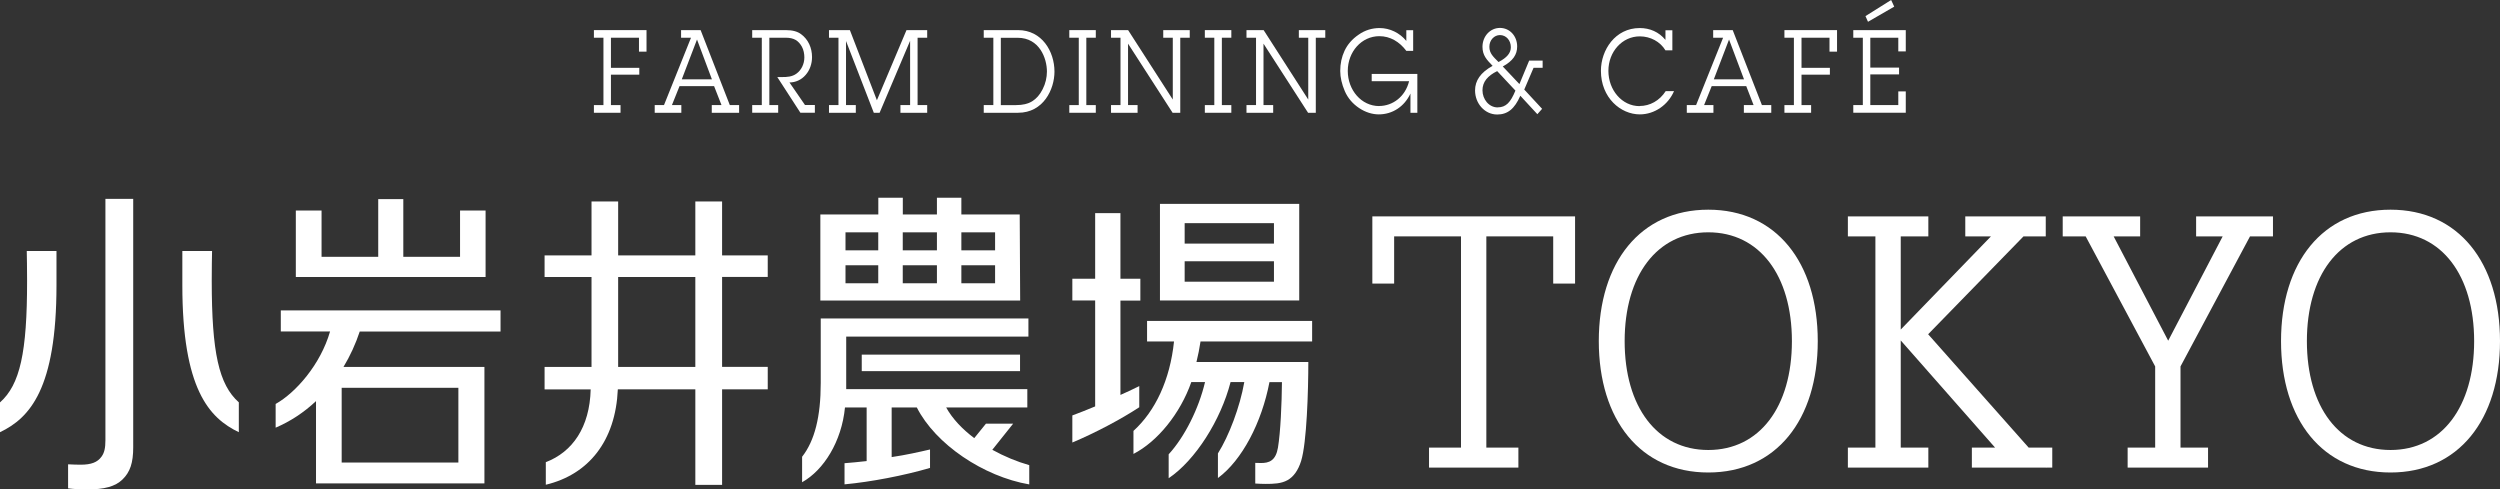
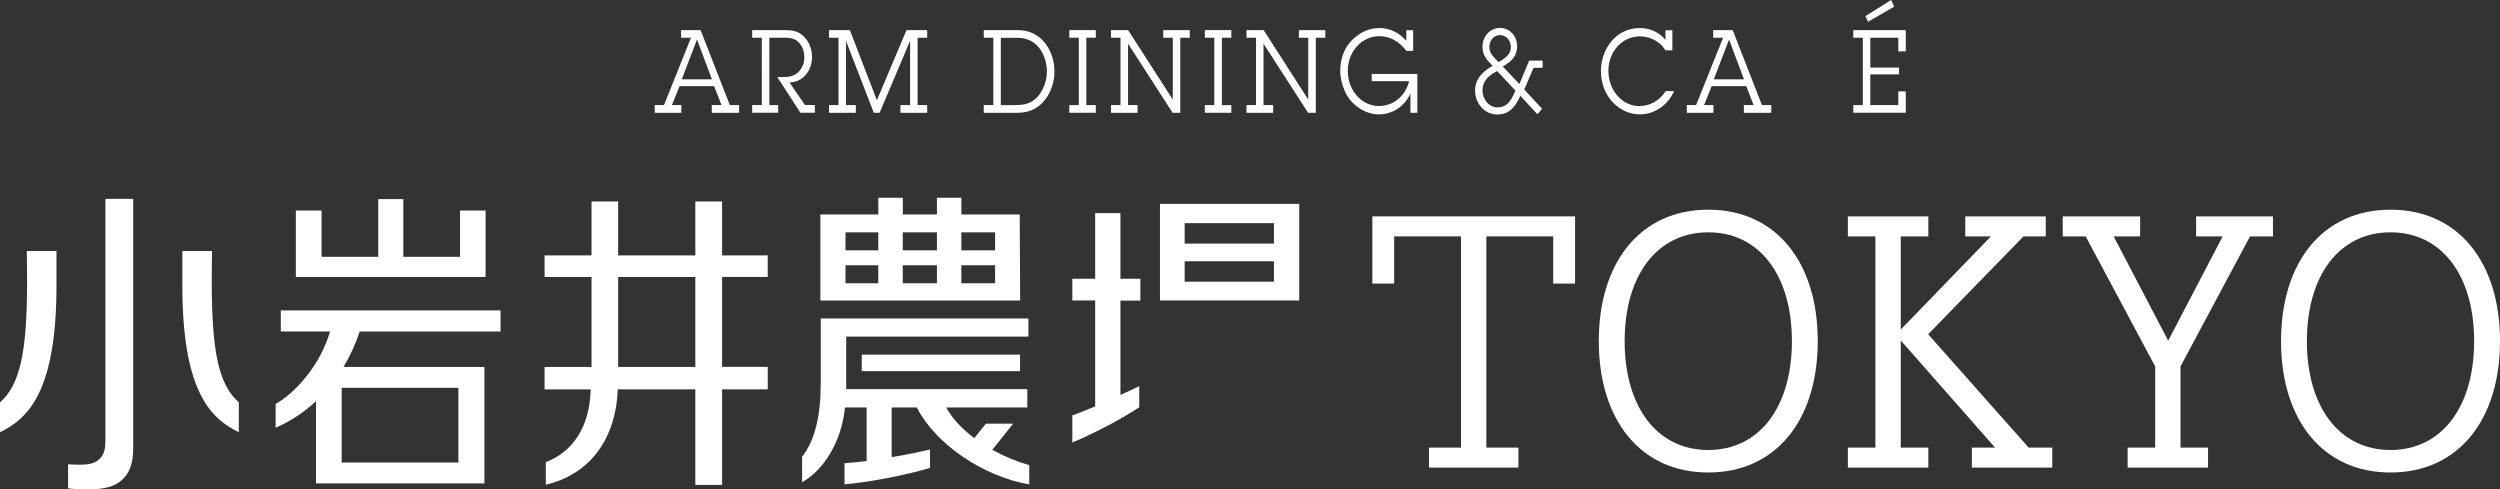
<svg xmlns="http://www.w3.org/2000/svg" id="_レイヤー_2" viewBox="0 0 387.73 75.91">
  <rect x="0" y="0" width="387.73" height="75.91" fill="#333333" stroke="none" />
  <g id="_レイヤー_3">
    <path d="m77.63,51.41v-3.27h-34.08v3.27h7.64c-1.48,5.13-5.32,9.49-8.44,11.24v3.68c2.31-.99,4.41-2.38,6.26-4.12v12.76h26.12v-18.06h-21.86c1.02-1.68,1.89-3.58,2.52-5.49h21.84Zm-6.54,20.32h-18.1v-11.59h18.1v11.59Z" style="fill:#fff;" />
    <polygon points="62.55 30.88 58.66 30.88 58.66 39.83 49.87 39.83 49.87 32.65 45.88 32.65 45.88 42.96 75.31 42.96 75.31 32.65 71.35 32.65 71.35 39.83 62.55 39.83 62.55 30.88" style="fill:#fff;" />
    <path d="m119.07,42.96v-3.35h-7.08v-8.36h-4.15v8.36h-11.97v-8.36h-4.13v8.36h-7.28v3.35h7.28v13.95h-7.28v3.48h7.15c-.15,5.9-2.83,9.71-6.96,11.29v3.5c6.65-1.59,10.82-6.79,11.17-14.8h12.02v14.82h4.15v-14.82h7.08v-3.48h-7.08v-13.95h7.08Zm-11.23,13.95h-11.97v-13.95h11.97v13.95Z" style="fill:#fff;" />
    <rect x="133.65" y="55" width="24.55" height="2.56" style="fill:#fff;" />
    <path d="m149.1,33.26v-2.59h-3.79v2.59h-5.29v-2.59h-3.8v2.59h-8.99v13.35h30.99l-.07-13.35h-9.05Zm-12.89,10.67h-5.08v-2.79h5.08v2.79Zm0-5.11h-5.08v-2.79h5.08v2.79Zm9.1,5.11h-5.3v-2.79h5.3v2.79Zm0-5.11h-5.3v-2.79h5.3v2.79Zm9.02,5.11h-5.23v-2.79h5.23v2.79Zm0-5.11h-5.23v-2.79h5.23v2.79Z" style="fill:#fff;" />
    <path d="m0,62.41v4.62c4.61-2.2,8.76-6.72,8.76-22.79v-5.31h-4.61c.02.89.05,2.73.05,4.61C4.21,54.68,3.1,59.66,0,62.41" style="fill:#fff;" />
    <path d="m37.04,62.41v4.62c-4.61-2.2-8.76-6.72-8.76-22.79v-5.31h4.61c-.02.89-.05,2.73-.05,4.61,0,11.13,1.1,16.11,4.21,18.87" style="fill:#fff;" />
    <path d="m10.56,72.01v3.73c.87.11,1.92.17,2.89.17,2.76,0,4.42-.46,5.54-1.54,1.19-1.15,1.67-2.59,1.67-4.99V30.84h-4.31v37.42c0,1.24-.17,1.97-.61,2.57-.63.87-1.59,1.24-3.23,1.24-.55,0-1.2-.02-1.95-.06" style="fill:#fff;" />
    <path d="m176.86,46.6v-3.37h-3.09v-10.17h-3.92v10.17h-3.54v3.37h3.54v16.43c-1.22.51-2.51,1.02-3.54,1.4v4.2c3.52-1.48,7.52-3.59,10.38-5.47v-3.28c-1.09.54-2.13,1.02-2.92,1.37v-14.63h3.09Z" style="fill:#fff;" />
    <path d="m201.5,31.62h-21.6v14.98h21.6v-14.98Zm-3.92,12.07h-13.85v-3.17h13.85v3.17Zm0-5.91h-13.85v-3.17h13.85v3.17Z" style="fill:#fff;" />
    <path d="m153.9,69.76l3.23-4.05h-4.22l-1.81,2.24c-1.81-1.36-3.36-2.96-4.36-4.76h12.59v-2.84h-28.09v-8.15h28.26v-2.81h-32.21v10.03c0,5.2-.94,8.94-2.89,11.42v3.95c3.37-1.88,6.14-6.34,6.65-11.6h3.36v8.32c-1.12.13-2.51.26-3.43.33v3.28c4.08-.38,9.21-1.36,13.26-2.55v-2.86c-1.63.38-3.76.86-5.95,1.18v-7.7h3.9c2.9,5.72,10.35,10.72,17.44,11.94v-2.99c-1.88-.53-3.87-1.35-5.75-2.39Z" style="fill:#fff;" />
-     <path d="m203.5,52.96v-3.19h-25.6v3.19h4.18c-.62,5.96-2.9,10.79-6.29,13.87v3.57c3.73-1.92,7.26-6.26,8.97-11.14h2.13c-.97,4.11-3.16,8.5-5.64,11.2v3.71c4.13-2.78,8.08-9,9.6-14.91h2.13c-.68,3.88-2.39,8.36-4.09,11.06v3.82c3.74-2.76,6.79-8.59,7.99-14.87h1.94c-.03,3.29-.22,7.77-.62,10.15-.16.94-.47,1.58-.96,1.95-.49.38-1.11.44-1.68.44-.36,0-.62,0-.88-.02v3.2c.57.04,1.09.06,1.63.06,1.24,0,2.4-.04,3.37-.58.93-.52,1.65-1.5,2.11-2.97.88-2.8,1.12-10.94,1.12-15.36h-17.35c.25-1.03.47-2.09.63-3.18h17.3Z" style="fill:#fff;" />
    <polygon points="212.84 43.98 216.22 43.98 216.22 36.66 226.59 36.66 226.59 69.42 221.63 69.42 221.63 72.52 235.49 72.52 235.49 69.42 230.52 69.42 230.52 36.66 240.89 36.66 240.89 43.98 244.28 43.98 244.28 33.56 212.84 33.56 212.84 43.98" style="fill:#fff;" />
    <polygon points="299.04 51.84 313.83 36.66 317.28 36.66 317.28 33.56 304.8 33.56 304.8 36.66 308.78 36.66 294.79 51.11 294.79 36.66 299.07 36.66 299.07 33.56 286.59 33.56 286.59 36.66 290.86 36.66 290.86 69.42 286.59 69.42 286.59 72.52 299.07 72.52 299.07 69.42 294.79 69.42 294.79 52.8 309.42 69.42 305.82 69.42 305.82 72.52 317.26 72.52 317.39 72.54 317.38 72.52 318.29 72.52 318.29 69.42 314.63 69.42 299.04 51.84" style="fill:#fff;" />
    <polygon points="340.6 36.66 344.72 36.66 336.27 52.84 327.81 36.66 331.92 36.66 331.92 33.56 319.91 33.56 319.91 36.66 323.47 36.66 334.25 56.83 334.25 69.42 329.98 69.42 329.98 72.52 342.45 72.52 342.45 69.42 338.18 69.42 338.18 56.83 348.96 36.66 352.52 36.66 352.52 33.56 340.6 33.56 340.6 36.66" style="fill:#fff;" />
    <path d="m264.94,32.52c-10.52,0-16.98,8.16-16.98,20.38s6.46,20.38,16.98,20.38,16.98-8.16,16.98-20.38-6.46-20.38-16.98-20.38Zm0,37.27c-7.97,0-12.97-6.71-12.97-16.88s5.01-16.88,12.97-16.88,12.97,6.71,12.97,16.88-5,16.88-12.97,16.88Z" style="fill:#fff;" />
    <path d="m370.75,32.52c-10.52,0-16.98,8.16-16.98,20.38s6.46,20.38,16.98,20.38,16.98-8.16,16.98-20.38-6.45-20.38-16.98-20.38Zm0,37.27c-7.97,0-12.97-6.71-12.97-16.88s5.01-16.88,12.97-16.88,12.97,6.71,12.97,16.88-5,16.88-12.97,16.88Z" style="fill:#fff;" />
-     <polygon points="100.27 4.67 100.27 8.01 99.1 8.01 99.1 5.85 94.75 5.85 94.75 10.52 99.15 10.52 99.15 11.58 94.75 11.58 94.75 16.3 96.24 16.3 96.24 17.49 92.11 17.49 92.11 16.3 93.59 16.3 93.59 5.85 92.11 5.85 92.11 4.67 100.27 4.67" style="fill:#fff;" />
    <path d="m108.66,4.67l4.53,11.63h1.44v1.19h-4.24v-1.19h1.51l-1.15-2.94h-5.36l-1.18,2.94h1.46v1.19h-4.13v-1.19h1.44l4.19-10.45h-1.54v-1.18h3.03Zm-2.93,7.63h4.68l-2.31-6.17-2.36,6.17Z" style="fill:#fff;" />
    <path d="m121.85,4.67c1.07,0,1.83.21,2.39.63,1.11.81,1.7,2.12,1.7,3.55,0,1.01-.32,2-.99,2.77-.65.76-1.57,1.17-2.51,1.17l2.41,3.5h1.53v1.19h-2.25l-3.58-5.53h.81c.63,0,1.49-.02,2.18-.54.73-.53,1.21-1.47,1.21-2.51,0-.52-.11-1.17-.38-1.65-.54-.95-1.22-1.4-2.53-1.4h-2.52v10.45h1.37v1.19h-4.03v-1.19h1.49V5.85h-1.49v-1.18h5.17Z" style="fill:#fff;" />
    <polygon points="131.81 4.67 136 15.55 140.59 4.67 143.8 4.67 143.8 5.85 142.31 5.85 142.31 16.3 143.8 16.3 143.8 17.49 139.65 17.49 139.65 16.3 141.15 16.3 141.15 6.33 136.42 17.49 135.52 17.49 131.21 6.36 131.21 16.3 132.73 16.3 132.73 17.49 128.57 17.49 128.57 16.3 130.04 16.3 130.04 5.85 128.57 5.85 128.57 4.67 131.81 4.67" style="fill:#fff;" />
    <path d="m152.57,16.3h1.49V5.85h-1.49v-1.18h5.32c3.7,0,5.65,3.3,5.65,6.44,0,2.72-1.69,6.38-5.65,6.38h-5.32v-1.19Zm5.02,0c1.03,0,1.84-.19,2.49-.59.65-.4,1.2-1.02,1.63-1.88.44-.86.66-1.82.66-2.73,0-2.06-1.16-5.24-4.54-5.24h-2.61v10.45h2.37Z" style="fill:#fff;" />
    <polygon points="169.95 4.67 169.95 5.85 168.48 5.85 168.48 16.3 169.95 16.3 169.95 17.49 165.84 17.49 165.84 16.3 167.31 16.3 167.31 5.85 165.84 5.85 165.84 4.67 169.95 4.67" style="fill:#fff;" />
    <polygon points="174.96 4.67 181.89 15.44 181.89 5.85 180.41 5.85 180.41 4.67 184.52 4.67 184.52 5.85 183.05 5.85 183.05 17.49 181.86 17.49 174.95 6.77 174.95 16.3 176.43 16.3 176.43 17.49 172.31 17.49 172.31 16.3 173.78 16.3 173.78 5.85 172.31 5.85 172.31 4.67 174.96 4.67" style="fill:#fff;" />
    <polygon points="190.97 4.67 190.97 5.85 189.5 5.85 189.5 16.3 190.97 16.3 190.97 17.49 186.86 17.49 186.86 16.3 188.33 16.3 188.33 5.85 186.86 5.85 186.86 4.67 190.97 4.67" style="fill:#fff;" />
    <polygon points="195.98 4.67 202.9 15.44 202.9 5.85 201.44 5.85 201.44 4.67 205.54 4.67 205.54 5.85 204.07 5.85 204.07 17.49 202.87 17.49 195.96 6.77 195.96 16.3 197.46 16.3 197.46 17.49 193.32 17.49 193.32 16.3 194.8 16.3 194.8 5.85 193.32 5.85 193.32 4.67 195.98 4.67" style="fill:#fff;" />
    <path d="m213.89,16.44c2.11,0,4.06-1.45,4.65-3.85h-5.8v-1.12h7.08v6.02h-1.07v-2.98c-.95,2.04-2.81,3.23-4.91,3.23-1,0-2.06-.32-3.05-.98-.99-.66-1.75-1.54-2.22-2.62-.46-1.08-.71-2.12-.71-3.14,0-1.12.22-2.16.67-3.13.47-.99,1.18-1.81,2.18-2.49.98-.7,2.11-1.03,3.25-1.03,1.6,0,3.14.76,4.15,2v-1.67h1.06v3.21h-1.06c-1.06-1.42-2.51-2.28-4.18-2.28-2.77,0-4.9,2.42-4.9,5.39s2.11,5.45,4.87,5.45" style="fill:#fff;" />
    <path d="m231.48,10.2c-.9-.93-1.56-1.61-1.56-2.94,0-1.65,1.21-2.93,2.71-2.93s2.67,1.24,2.67,2.88c0,1.27-.66,2.24-2.23,3.1l2.58,2.73,1.51-3.64h2.09v1.12h-1.41l-1.44,3.37,2.77,2.99-.74.83-2.64-2.86c-.89,2.04-1.98,2.91-3.59,2.91-1.93,0-3.43-1.71-3.43-3.73,0-1.53.85-2.78,2.71-3.81m.8,6.43c1.29,0,2-.77,2.75-2.6l-2.83-3.02c-1.47.72-2.28,1.66-2.28,2.97,0,1.4,1,2.66,2.36,2.66m2.04-9.34c0-1.04-.71-1.88-1.69-1.88-.88,0-1.64.77-1.64,1.81s.61,1.55,1.42,2.37c1.31-.68,1.91-1.4,1.91-2.29" style="fill:#fff;" />
    <path d="m254.29,16.44c1.6,0,3.09-.82,4.05-2.31h1.29c-.92,2.14-3.01,3.61-5.31,3.61-2.96,0-6.03-2.57-6.03-6.76,0-3.23,2.22-6.63,6.02-6.63,1.56,0,2.97.6,3.99,1.84v-1.5h1.07v3.12h-1.07c-.83-1.37-2.35-2.17-3.98-2.17-2.74,0-4.87,2.39-4.87,5.35s2.09,5.47,4.84,5.47" style="fill:#fff;" />
    <path d="m268.73,4.67l4.53,11.63h1.45v1.19h-4.25v-1.19h1.51l-1.14-2.94h-5.36l-1.18,2.94h1.45v1.19h-4.13v-1.19h1.44l4.19-10.45h-1.54v-1.18h3.03Zm-2.93,7.63h4.68l-2.32-6.17-2.36,6.17Z" style="fill:#fff;" />
-     <polygon points="284.91 4.67 284.91 8.01 283.74 8.01 283.74 5.85 279.4 5.85 279.4 10.52 283.8 10.52 283.8 11.58 279.4 11.58 279.4 16.3 280.89 16.3 280.89 17.49 276.75 17.49 276.75 16.3 278.22 16.3 278.22 5.85 276.75 5.85 276.75 4.67 284.91 4.67" style="fill:#fff;" />
    <path d="m295.57,4.67v3.3h-1.16v-2.12h-4.34v4.63h4.46v1.06h-4.46v4.75h4.34v-2.12h1.16v3.31h-8.14v-1.19h1.48V5.85h-1.48v-1.18h8.14Zm-2.27-4.67l.48,1.03-4.07,2.35-.39-.88,3.98-2.5Z" style="fill:#fff;" />
  </g>
</svg>